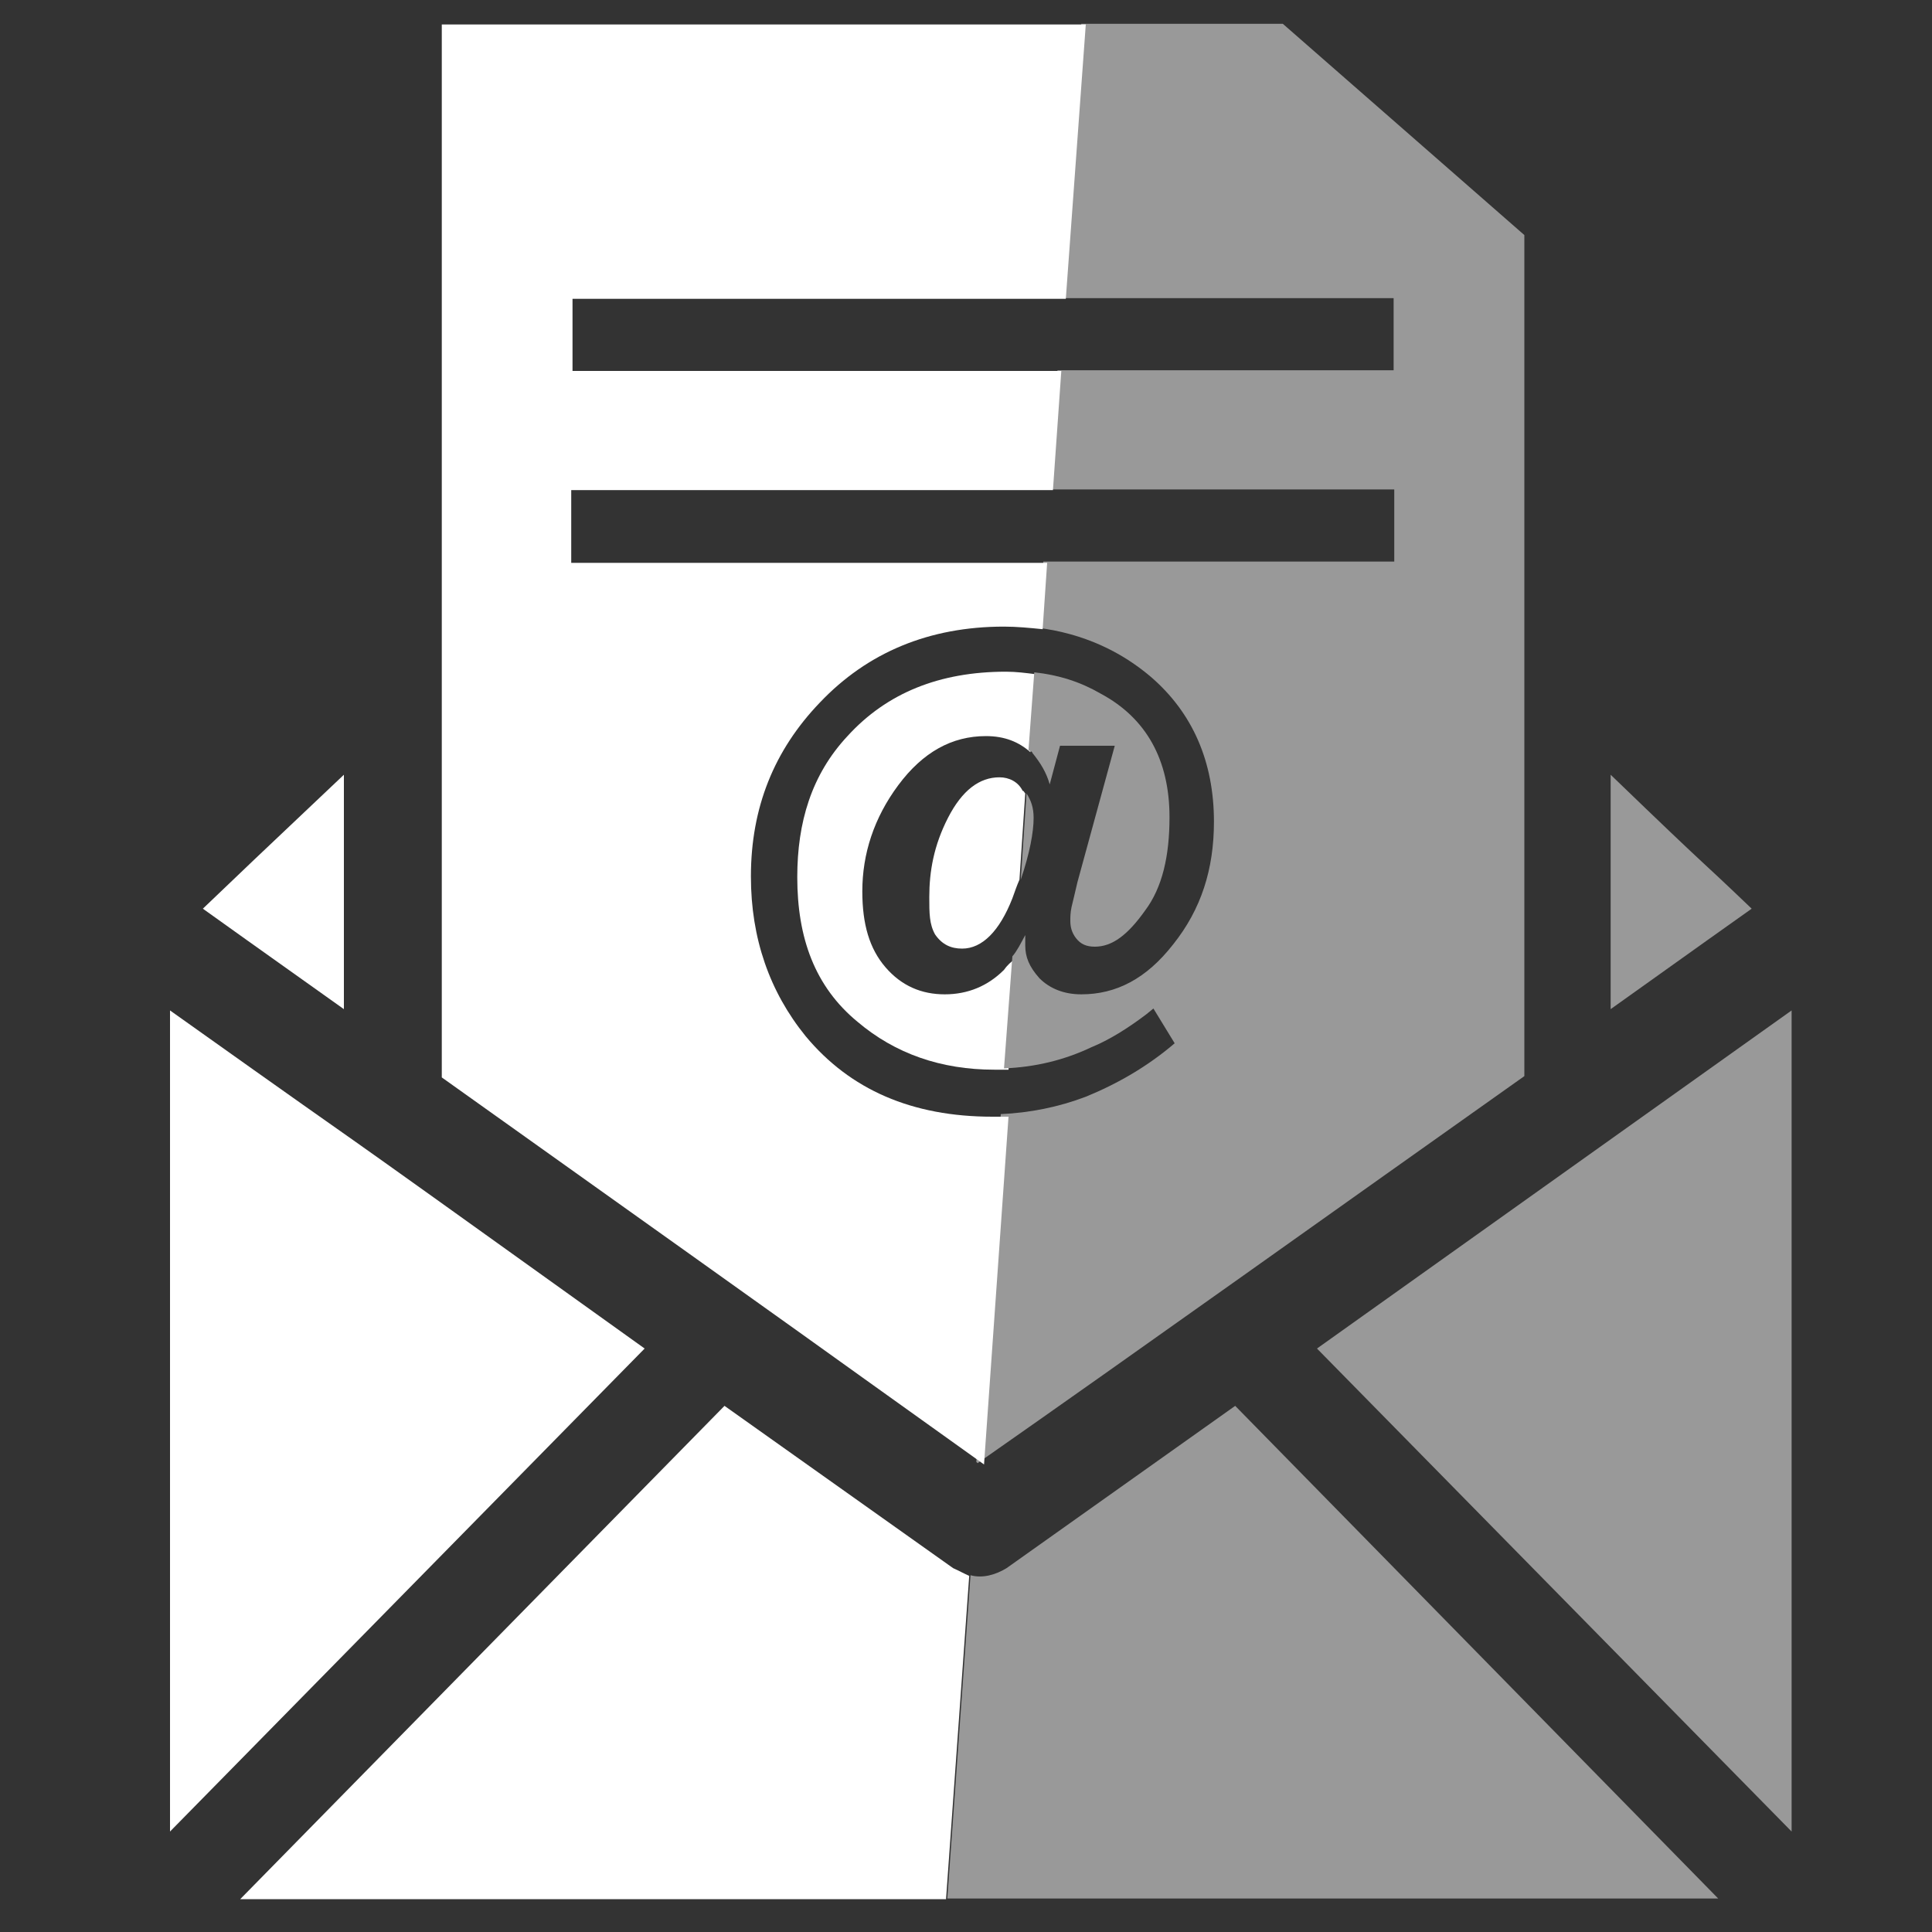
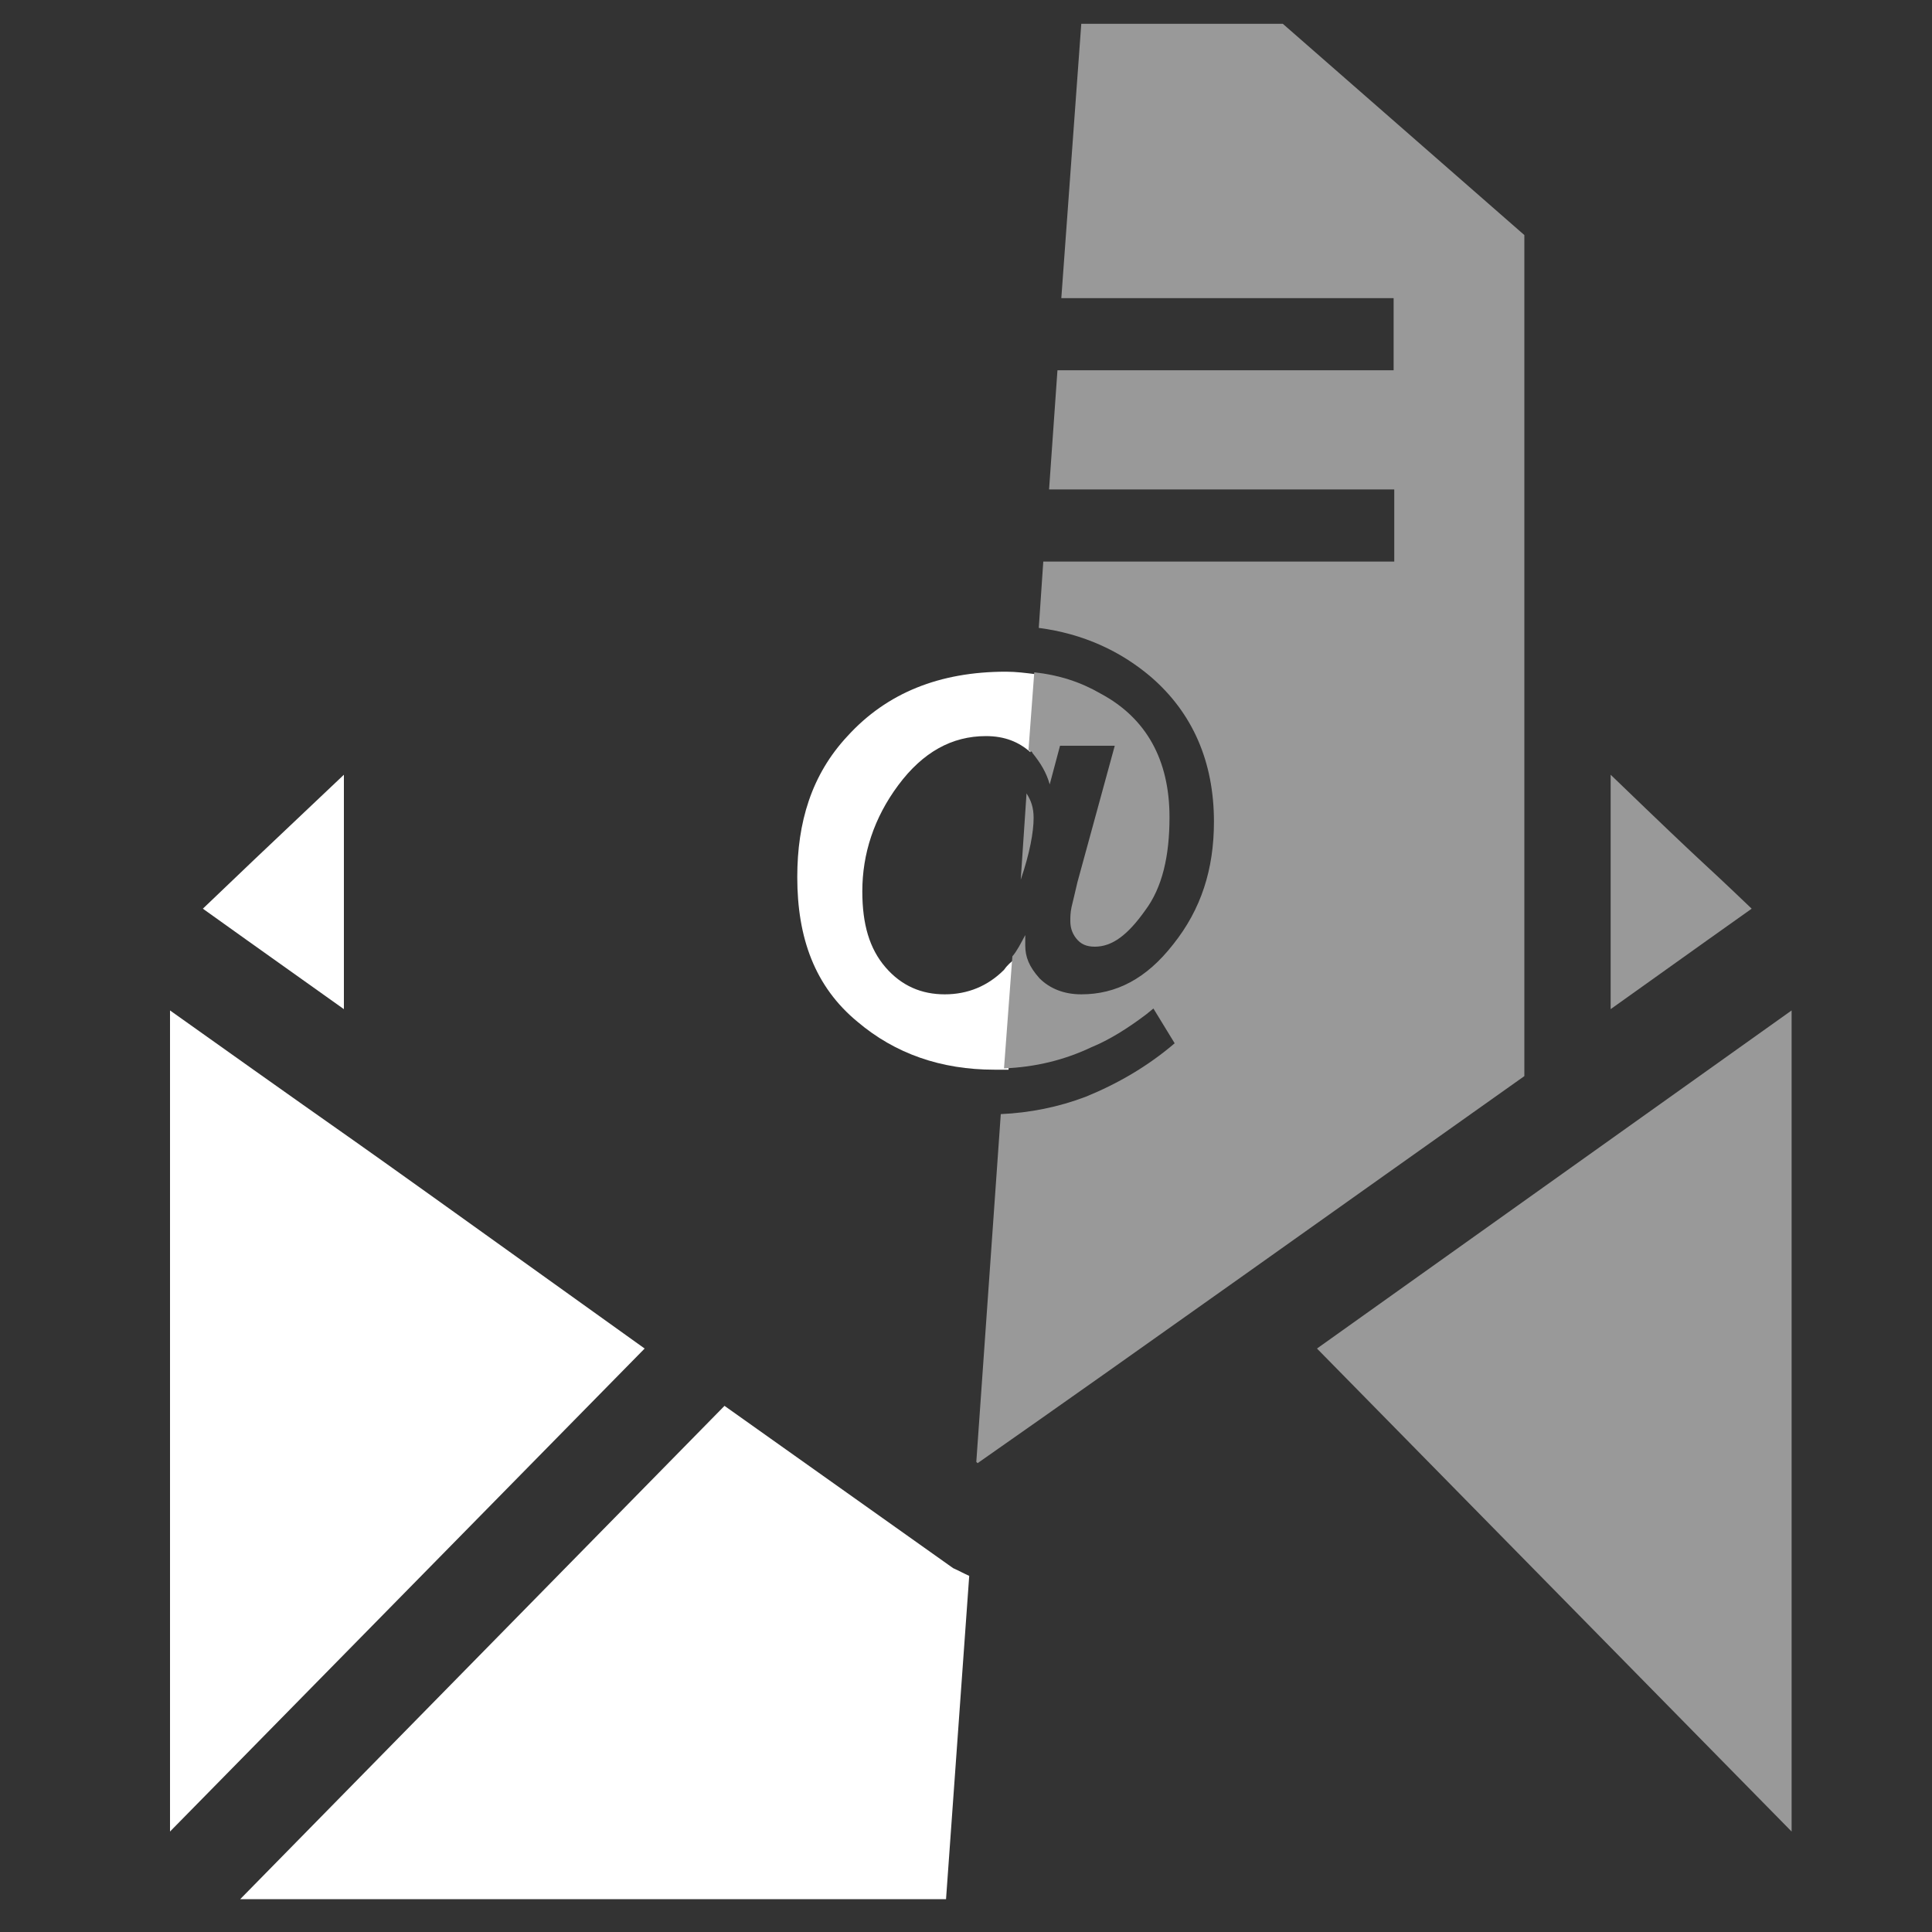
<svg xmlns="http://www.w3.org/2000/svg" version="1.1" id="Calque_1" x="0px" y="0px" viewBox="0 0 300 300" style="enable-background:new 0 0 300 300;" xml:space="preserve">
  <rect x="0" y="0" width="300" height="300" fill="#333333" stroke="none" />
  <style type="text/css">
	.st0{fill:none;}
	.st1{fill:#FFFFFF;}
	.st2{fill:#999999;}
</style>
  <g>
    <polygon class="st0" points="88,57.5 164.1,57.5 164.8,46.4 88,46.4  " />
    <path class="st0" d="M126.6,108.7c-7.1,7.4-10.7,16.5-10.7,27c0,9.6,2.9,17.9,8.5,24.8c6.9,8.5,16.5,12.5,29,12.5   c0.9,0,1.6,0,2.5,0l0.4-7.1c-0.7,0-1.6,0-2.2,0c-8.3,0-15.4-2.5-21.2-7.4c-6.5-5.6-9.8-13.2-9.8-22.5c0-8.5,2.9-15.9,8.5-21.9   c6.3-6.7,14.5-10,24.6-10c1.6,0,3.3,0.2,4.7,0.4l0.4-6.9c-2-0.2-4-0.4-6-0.4C143.6,97,134,100.8,126.6,108.7z" />
    <polygon class="st0" points="88,87.2 161.9,87.2 162.8,76.1 88,76.1  " />
    <path class="st0" d="M157.4,139.2c-2,5.4-4.7,7.8-7.8,7.8c-1.8,0-3.3-0.7-4.2-2.2c-1.1-1.6-1.6-3.3-1.6-5.8c0-4,1.1-8,3.3-12.3   s4.9-6.3,8-6.3c1.6,0,2.9,0.7,3.8,1.8c0.2,0.2,0.2,0.4,0.4,0.4l0.4-6.7c-1.8-1.6-4-2.5-6.9-2.5c-5.4,0-9.8,2.5-13.6,7.6   c-3.8,5.1-5.6,10.7-5.6,16.5c0,5.1,1.1,8.9,3.6,11.8c2.5,2.9,5.4,4.2,9.2,4.2c3.6,0,6.7-1.3,9.2-3.8c0.7-0.7,1.3-1.3,1.8-2.2   l0.9-12.1C158.1,137.2,157.9,138.3,157.4,139.2z" />
    <path class="st1" d="M26.4,156.9v127.5l73.7-75C35.5,163.1,69.7,187.7,26.4,156.9z" />
    <path class="st2" d="M278.2,156.9l-73.7,52.5l73.7,75V156.9z" />
    <path class="st1" d="M148,243.5l-35.5-25.2l-75.2,76.6h109.6l3.6-50.2C149.8,244.4,148.9,243.9,148,243.5z" />
-     <path class="st2" d="M191.8,218.3l-35.5,25.2c-1.8,1.1-3.8,1.6-5.6,1.1l-3.6,50.2h119.7L191.8,218.3z" />
    <path class="st1" d="M53.4,120.3c-17.2,16.3-12.5,11.8-21.9,20.8c0,0,10.9,7.8,21.9,15.6C53.4,138.1,53.4,139.2,53.4,120.3z" />
    <path class="st2" d="M250.1,120.3c0,19,0,17.9,0,36.4c10.9-7.8,21.9-15.6,21.9-15.6C262.6,132.1,267,136.6,250.1,120.3z" />
-     <path class="st1" d="M155.9,150.6c-2.5,2.5-5.6,3.8-9.2,3.8c-3.6,0-6.7-1.3-9.2-4.2c-2.5-2.9-3.6-6.7-3.6-11.8   c0-5.8,1.8-11.4,5.6-16.5s8.3-7.6,13.6-7.6c2.9,0,5.1,0.9,6.9,2.5l0.9-12.1c-1.6-0.2-3.1-0.4-4.7-0.4c-10.3,0-18.5,3.3-24.6,10   c-5.6,6-7.8,13.4-7.8,21.9c0,9.4,2.7,17,9.4,22.5c5.8,4.9,12.9,7.4,21.2,7.4c0.7,0,1.6,0,2.2,0l1.3-17.4   C157,149.3,156.3,150,155.9,150.6z" />
+     <path class="st1" d="M155.9,150.6c-2.5,2.5-5.6,3.8-9.2,3.8c-3.6,0-6.7-1.3-9.2-4.2c-2.5-2.9-3.6-6.7-3.6-11.8   c0-5.8,1.8-11.4,5.6-16.5s8.3-7.6,13.6-7.6c2.9,0,5.1,0.9,6.9,2.5l0.9-12.1c-1.6-0.2-3.1-0.4-4.7-0.4c-10.3,0-18.5,3.3-24.6,10   c-5.6,6-7.8,13.4-7.8,21.9c0,9.4,2.7,17,9.4,22.5c5.8,4.9,12.9,7.4,21.2,7.4c0.7,0,1.6,0,2.2,0l1.3-17.4   C157,149.3,156.3,150,155.9,150.6" />
    <path class="st2" d="M160.3,116.9c1.3,1.6,2.2,3.1,2.7,4.9l1.6-6h8.5l-5.8,21.2c-0.4,1.8-0.7,2.9-0.9,3.8c-0.2,0.9-0.2,1.6-0.2,2.2   c0,0.9,0.2,1.8,0.9,2.7c0.7,0.9,1.6,1.3,2.9,1.3c2.7,0,5.1-1.8,7.8-5.6c2.7-3.6,3.8-8.5,3.8-14.5c0-8.9-3.6-15.4-10.7-19.2   c-3.1-1.8-6.5-2.9-10.3-3.3l-0.9,12.1C160.1,116.7,160.3,116.7,160.3,116.9z" />
    <path class="st2" d="M236.7,167.1v-0.4V69.8V36.5L199.2,3.7h-31.3l-3.1,42.6h51.6v11.2h-52.2l-1.3,18.5h53.6v11.2h-54.5l-0.7,10.3   c6.9,0.9,12.7,3.6,17.4,7.6c6.5,5.6,9.8,13.2,9.8,22.5c0,7.4-2,13.6-6.3,19c-4.2,5.4-8.9,7.8-14.3,7.8c-2.7,0-4.9-0.9-6.5-2.5   c-1.6-1.8-2.2-3.3-2.2-5.1c0-0.2,0-0.4,0-0.7c0-0.2,0-0.7,0-0.9c-0.7,1.3-1.3,2.5-2,3.3l-1.3,17.4c4.9-0.2,9.4-1.3,13.6-3.3   c2.7-1.1,5.6-2.9,8.5-5.1l1.1-0.9l3.3,5.4c-4.2,3.6-8.9,6.3-13.8,8.3c-4.2,1.6-8.7,2.5-13.2,2.7l-3.8,54l0.2,0.2   C176.4,210,208.3,187.2,236.7,167.1z" />
-     <path class="st1" d="M155.2,120.7c-3.1,0-5.8,2-8,6.3s-2.9,8.3-2.9,12.3c0,2.5,0,4.2,0.9,5.8c1.1,1.6,2.5,2.2,4.2,2.2   c3.1,0,5.8-2.7,7.8-7.8c0.4-1.1,0.7-2,1.1-2.9l0.9-13.4c-0.2-0.2-0.2-0.4-0.4-0.4C158.1,121.4,156.7,120.7,155.2,120.7z" />
    <path class="st2" d="M160.5,127c0-1.6-0.4-2.7-1.1-3.8l-0.9,13.4C159.9,132.5,160.5,129.2,160.5,127z" />
-     <path class="st1" d="M165.5,46.4l3.1-42.6H76.2H69h-0.4v66.1v4.5v92.9c73.7,52.5,46,32.8,84.2,60.1l3.8-54c-0.9,0-1.6,0-2.5,0   c-12.5,0-22.1-4.2-29-12.5c-5.6-6.9-8.5-15.2-8.5-24.8c0-10.7,3.6-19.6,10.7-27c7.4-7.8,17-11.8,28.6-11.8c2,0,4,0.2,6,0.4   l0.7-10.3H88.7V76.1h74.8l1.3-18.5H88.9V46.4H165.5z" />
  </g>
  <rect class="st0" width="300" height="300" />
</svg>